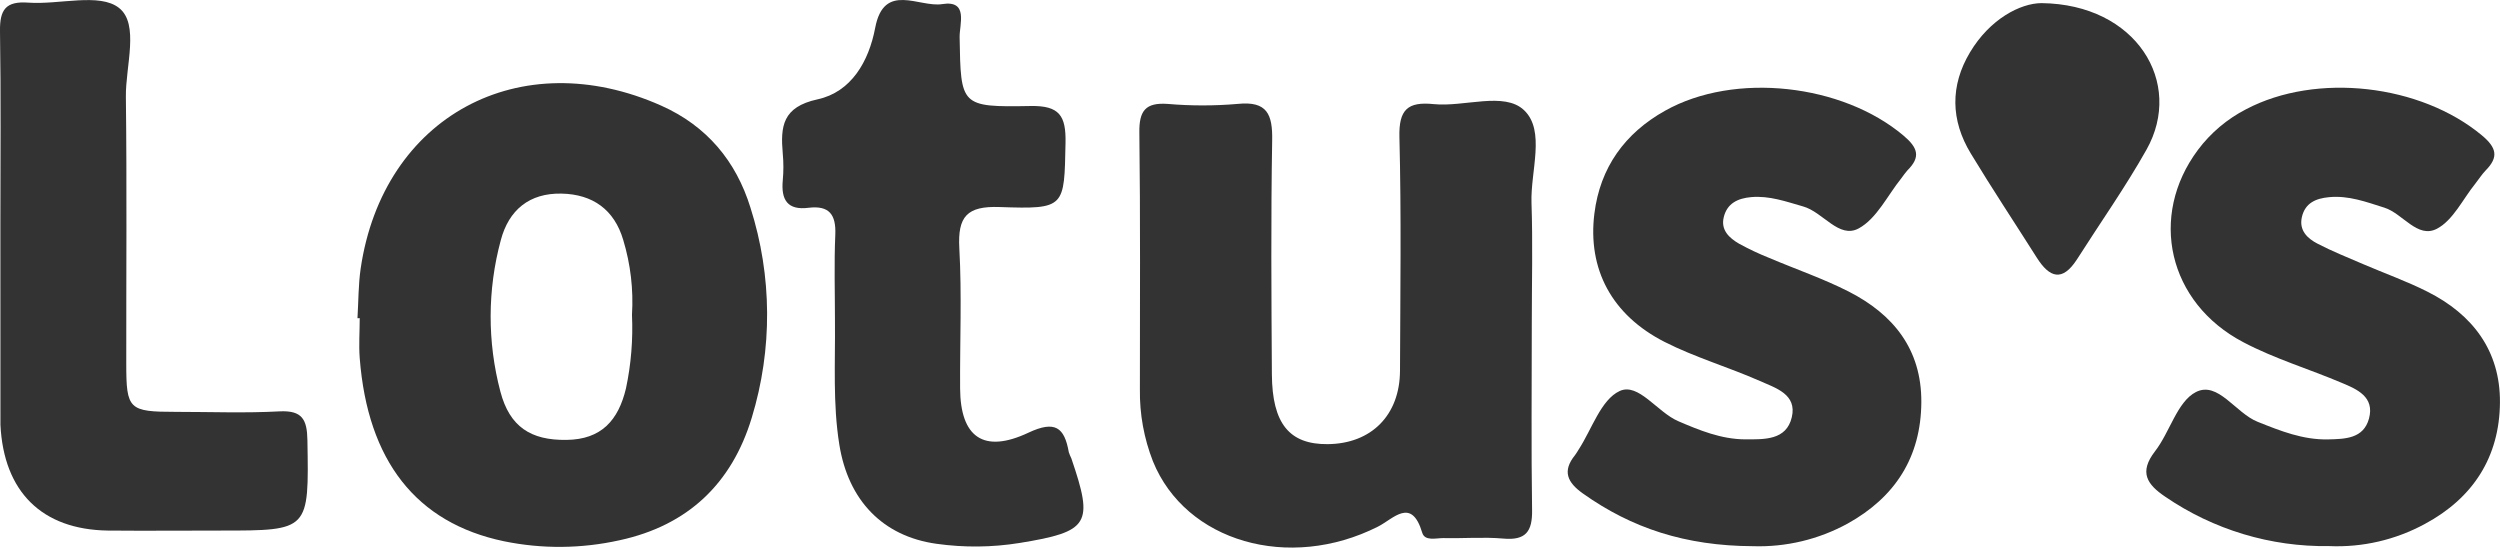
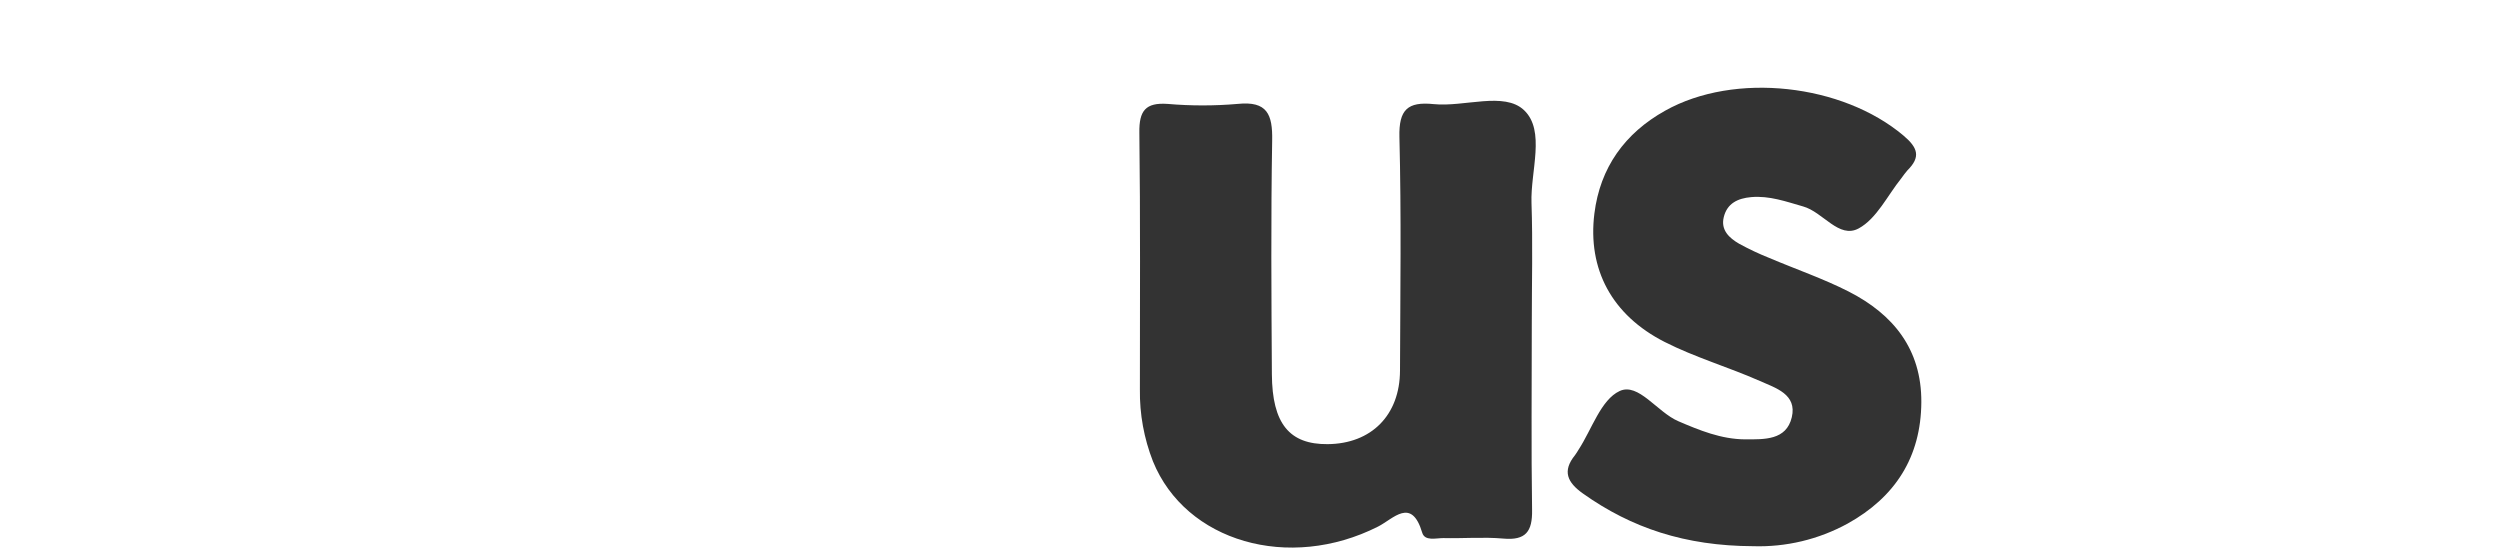
<svg xmlns="http://www.w3.org/2000/svg" version="1.0" id="Layer_1" x="0px" y="0px" viewBox="0 0 512 112.14" style="enable-background:new 0 0 512 112.14;" xml:space="preserve">
  <style type="text/css">
	.st0{fill:#333333;}
</style>
  <g id="Layer_2_00000107556437981222283110000005425839231264397442_">
    <g id="Layer_1-2">
-       <path class="st0" d="M73.21,65.17c0.21-3.41,0.17-6.85,0.66-10.21c4.59-31.1,32.59-46.22,61.56-33.32    c9.33,4.16,15.32,11.36,18.27,20.91c4.45,13.97,4.54,28.97,0.26,43c-4.08,13.48-13.08,22.06-27.05,25.09    c-7.8,1.74-15.87,1.82-23.7,0.21c-18-3.76-27.91-16.5-29.54-37.51c-0.21-2.71,0-5.45,0-8.18L73.21,65.17z M129.43,64.48    c0.32-5.18-0.29-10.37-1.79-15.33c-1.83-6.21-6.24-9.37-12.64-9.5c-6.59-0.14-10.81,3.37-12.44,9.55    c-2.74,10.15-2.77,20.84-0.08,31c1.89,7.19,6.22,10,13.54,9.89c7.13-0.08,10.62-4,12.18-10.55    C129.25,74.59,129.66,69.53,129.43,64.48z" />
      <path class="st0" d="M313.71,66.18c0,12.76-0.13,25.53,0.06,38.29c0.07,4.38-1.29,6.25-5.9,5.83c-4.06-0.36-8.19,0-12.29-0.1    c-1.51,0-3.78,0.67-4.31-1.1c-2.2-7.38-5.89-2.85-9.06-1.25c-18.23,9.2-39.4,3.11-46.09-13.38c-1.83-4.68-2.74-9.67-2.67-14.69    c0-17.55,0.11-35.09-0.11-52.64c-0.06-4.43,1.24-6.18,5.79-5.86c4.77,0.41,9.57,0.41,14.34,0c6.08-0.63,7.17,2.16,7.07,7.5    c-0.27,16-0.16,31.91-0.06,47.86c0.06,10.12,3.59,14.39,11.43,14.32c8.94-0.08,14.78-5.93,14.81-15.06    c0.06-16,0.28-31.9-0.12-47.84c-0.14-5.62,1.7-7.28,7-6.74c6.3,0.64,14.45-2.61,18.52,1.24c4.45,4.21,1.3,12.53,1.53,19    C313.93,49.77,313.71,58,313.71,66.18z" />
-       <path class="st0" d="M477,111.84c-11.96,0.18-23.67-3.35-33.54-10.1c-3.74-2.52-5.45-5-2.11-9.32c3.05-3.93,4.54-10.17,8.38-12.13    c4.51-2.3,8.1,4.28,12.62,6.09c4.7,1.88,9.29,3.72,14.43,3.61c3.47-0.08,7.27-0.13,8.39-4.27c1.19-4.43-2.43-6-5.58-7.31    c-6.69-2.84-13.75-4.94-20.15-8.32C444,62,440,44.25,450.15,30.68c2.61-3.48,5.98-6.32,9.85-8.31c14.44-7.59,35.75-5.1,48.3,5.36    c3,2.51,3.47,4.43,0.77,7.17c-0.79,0.81-1.4,1.8-2.11,2.69c-2.57,3.18-4.54,7.49-7.86,9.25c-4,2.11-7-3.12-10.78-4.31    S481,40,477,40.38c-2.72,0.25-4.92,1.19-5.58,4.09c-0.61,2.72,1.14,4.37,3.22,5.44c3,1.56,6.19,2.83,9.32,4.18    c4.39,1.89,8.91,3.49,13.17,5.64c9.27,4.66,14.94,12.12,14.86,22.71c-0.09,11.16-5.52,19.57-15.37,24.86    C490.61,110.57,483.83,112.14,477,111.84z" />
      <path class="st0" d="M359,111.86c-13.87-0.06-24.87-3.72-34.83-10.8c-3.16-2.25-4.27-4.56-1.61-7.84    c0.28-0.35,0.49-0.76,0.74-1.14c2.72-4.18,4.57-10.22,8.41-12s7.69,4.33,12,6.18s8.8,3.7,13.69,3.72c3.94,0,8.44,0.21,9.56-4.52    s-3.33-6-6.52-7.43c-6.43-2.84-13.28-4.83-19.52-8c-10.83-5.51-15.8-14.91-14.39-26.28c1.17-9.44,6.24-16.47,14.49-21.08    c14.27-8,36.33-5.46,48.83,5.11c2.93,2.47,3.56,4.37,0.8,7.1c-0.44,0.52-0.86,1.06-1.25,1.62c-2.85,3.54-5.05,8.28-8.74,10.28    c-4.05,2.2-7.29-3.36-11.38-4.5c-3.51-1-6.9-2.24-10.64-1.91c-2.73,0.24-4.92,1.27-5.61,4.09c-0.66,2.67,1.13,4.29,3.15,5.46    c1.99,1.09,4.04,2.06,6.15,2.9c5.43,2.31,11.06,4.23,16.3,6.9c9.12,4.66,14.91,11.8,14.86,22.62    c-0.06,11.32-5.41,19.52-15.11,24.9C372.45,110.48,365.76,112.08,359,111.86z" />
-       <path class="st0" d="M171,65.82c0-5.92-0.19-11.86,0.07-17.77c0.17-4.11-1.25-6-5.45-5.5c-4.36,0.57-5.68-1.64-5.31-5.61    c0.17-1.82,0.17-3.65,0-5.47c-0.49-5.57-0.09-9.56,7.14-11.13c6.86-1.49,10.48-7.72,11.79-14.65c1.8-9.45,9-4.1,13.72-4.85    c5.45-0.87,3.52,4.13,3.57,6.79c0.24,14.06,0.15,14.34,14.53,14.08c5.92-0.11,7.27,2,7.16,7.52c-0.27,13.28,0,13.64-13.5,13.17    c-6.69-0.24-8.61,1.94-8.25,8.44c0.53,9.54,0.1,19.14,0.16,28.71c0.06,10,4.81,13.39,14,9.06c5.43-2.55,7.36-1.12,8.26,4    c0.14,0.43,0.32,0.85,0.52,1.26c4.59,13.44,3.72,15-10.6,17.33c-5.63,0.91-11.36,0.96-17,0.17c-11-1.52-18.1-8.88-19.92-20.34    C170.55,82.7,171.08,74.25,171,65.82z" />
-       <path class="st0" d="M0.08,46C0.08,32.77,0.21,19.57,0,6.37C-0.06,2,1.16,0.2,5.8,0.54C12.14,1,20.38-1.52,24.37,1.62    c4.22,3.31,1.33,11.93,1.41,18.21c0.22,18.21,0.06,36.42,0.08,54.63c0,9.42,0.51,9.88,10.17,9.89c7.06,0,14.13,0.28,21.17-0.1    c4.69-0.25,5.69,1.64,5.76,5.91c0.31,18.5,0.43,18.5-17.66,18.5c-7.74,0-15.48,0.07-23.22,0C8.57,108.46,0.76,100.71,0.09,87    c0-0.45,0-0.91,0-1.36L0.08,46z" />
-       <path class="st0" d="M418.09,0.64c19.44,0.21,29.22,16.3,21.52,30c-4.35,7.73-9.49,15-14.26,22.5c-3,4.63-5.61,3.73-8.2-0.35    c-4.51-7.12-9.17-14.14-13.53-21.35c-4.12-6.79-4.26-13.88-0.16-20.73S413.78,0.67,418.09,0.64z" />
    </g>
  </g>
</svg>